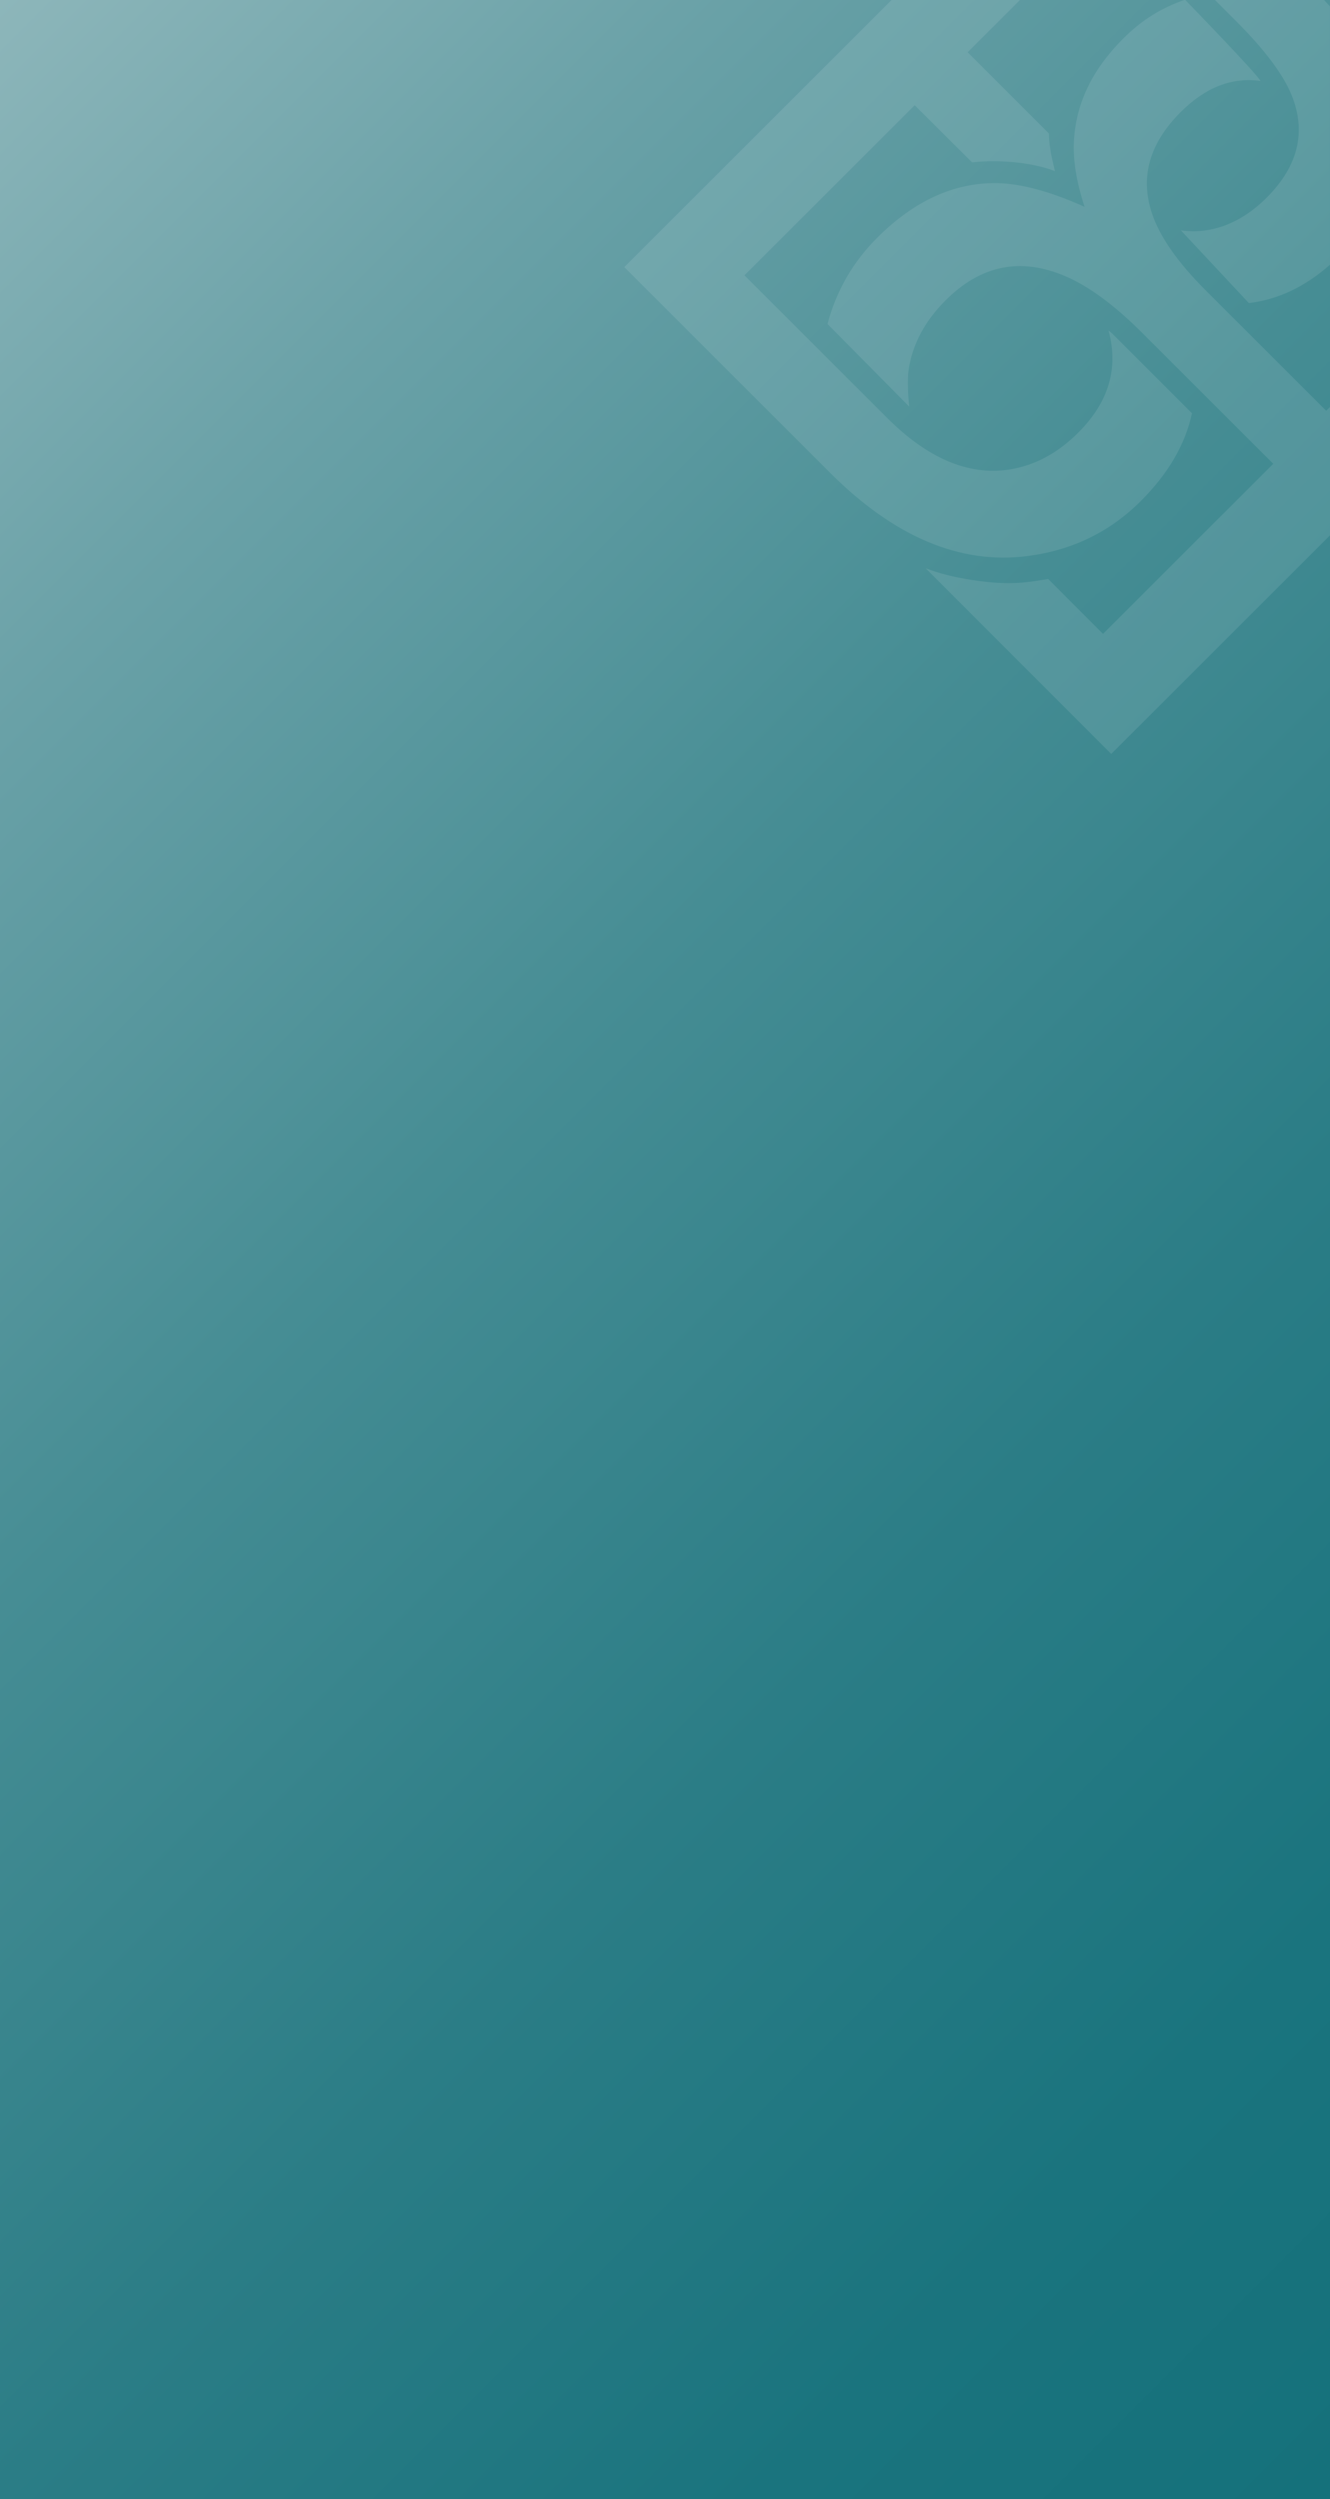
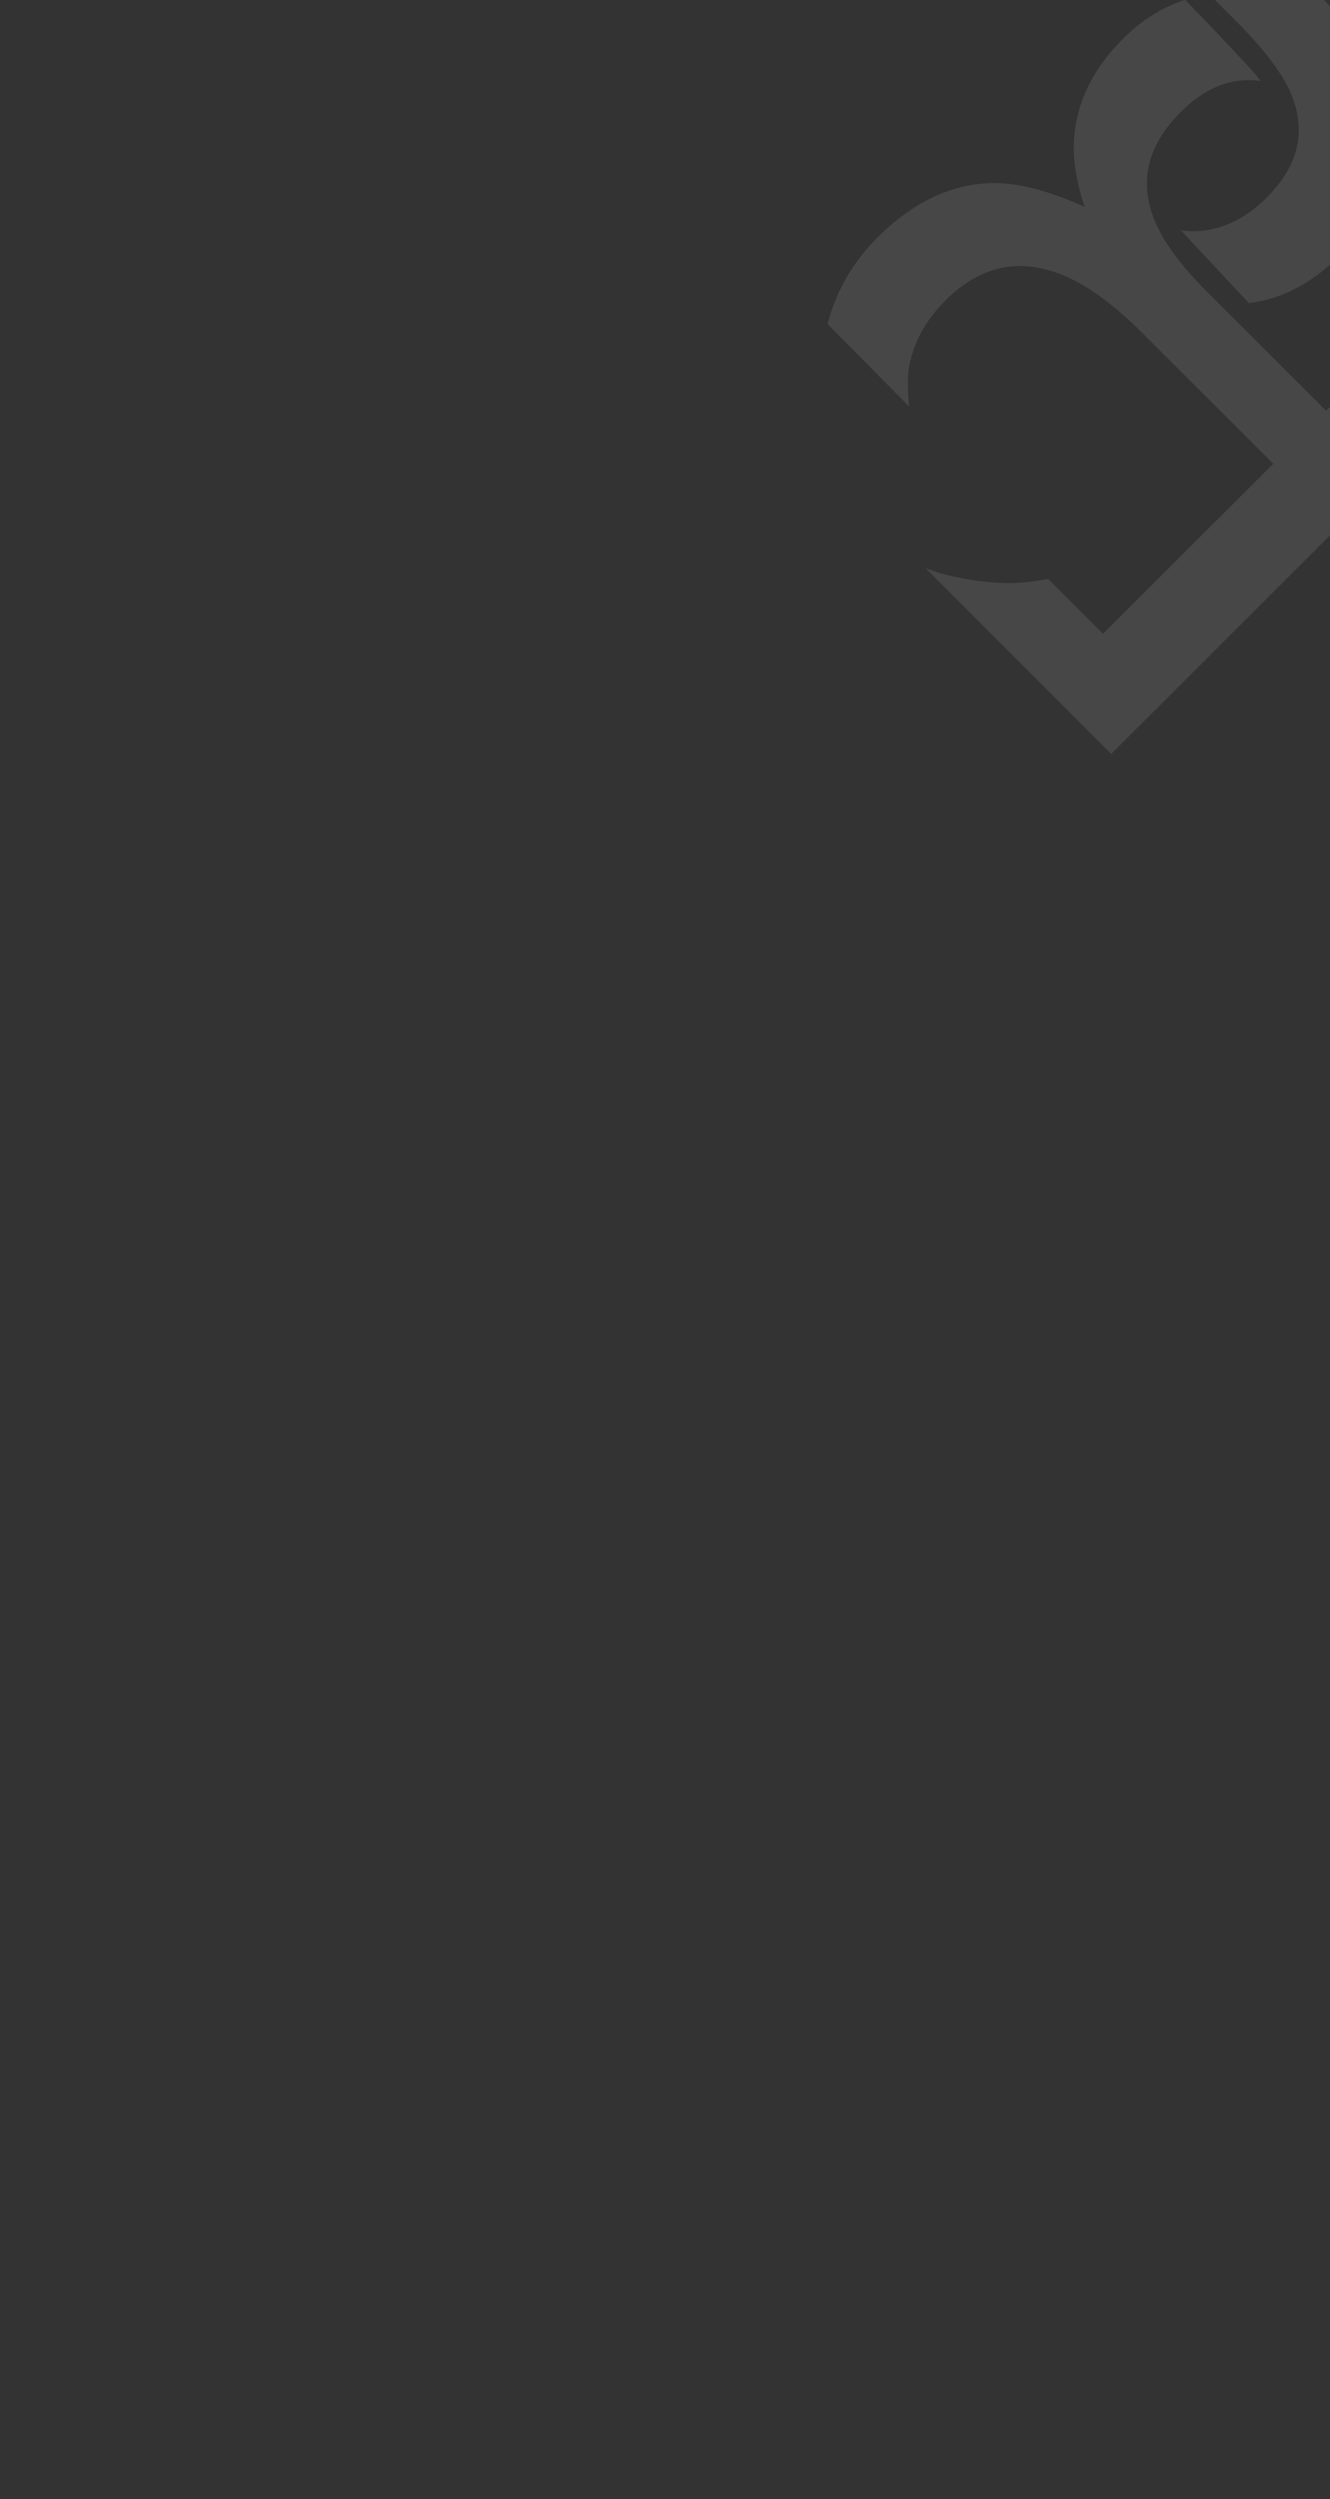
<svg xmlns="http://www.w3.org/2000/svg" id="Ebene_2" viewBox="0 0 1080 2030">
  <rect x="0" y="0" width="1080" height="2030" fill="#333333" stroke="none" />
  <defs>
    <style>.cls-1{fill:#fff;mix-blend-mode:lighten;opacity:.1;}.cls-1,.cls-2{isolation:isolate;}.cls-3{fill:url(#Unbenannter_Verlauf_2);}</style>
    <linearGradient id="Unbenannter_Verlauf_2" x1="-236.04" y1="1795.71" x2="1318.96" y2="240.71" gradientTransform="translate(-1.46 -3.21)" gradientUnits="userSpaceOnUse">
      <stop offset="0" stop-color="#8db6ba" />
      <stop offset=".18" stop-color="#6ba2a8" />
      <stop offset=".42" stop-color="#468d94" />
      <stop offset=".65" stop-color="#2b7d86" />
      <stop offset=".85" stop-color="#1a747e" />
      <stop offset="1" stop-color="#15717b" />
    </linearGradient>
  </defs>
  <g id="Ebene_1-2">
    <g class="cls-2">
      <g id="Ebene_2-2">
        <g id="Ebene_1-2">
-           <rect class="cls-3" x="-475" y="475" width="2030" height="1080" transform="translate(1555 475) rotate(90)" />
-           <path class="cls-1" d="M833.75,451.75c36.45-4.54,67.32-19.46,92.63-44.76,22.47-22.46,36.16-46.25,41.55-71.28l-64.93-64.95c-.93-.74-1.97-1.58-2.86-2.28,8.38,30.49.24,58.14-24.54,82.92-16.93,16.93-35.8,26.95-56.54,30.07-32.91,4.87-65.85-9.16-98.76-42.08l-115.77-115.73,138.23-138.18,46.62,46.45s14.28-2.13,34.8-.1c20.53,2.03,32.48,7.22,32.48,7.22,0,0-3.02-12.4-3.47-16.02-.6-4.76-1.1-4.55-1.5-14.65l-65.93-65.93L828.24.01h-104.26l-217.03,216.97,167.04,167.01c51.98,51.98,105.25,74.58,159.74,67.78l.02-.02Z" />
          <path class="cls-1" d="M1048.78,77.14c12.16,29.97,5.41,57.78-20.25,83.45-21.22,21.21-45.56,29.92-69.62,26.54l55.21,59.07c23.91-2.95,45.5-13.2,65.87-31.18V5.19c-1.57-1.73-3.17-3.46-4.8-5.19h-88.6l16.73,16.73c23.42,23.39,38.56,43.55,45.46,60.42h0Z" />
          <path class="cls-1" d="M1079.99,330.63l-3.06,3.06-97.8-97.76c-22.7-22.67-37.22-43.43-43.59-62.29-10.01-29.59-2.28-57.13,23.23-82.62,20.24-20.24,41.87-28.52,64.81-25.22-2.97-5.92-57.1-61.7-61.07-65.8h-.92c-18.75,6.65-34.23,16.05-49.6,31.43-24.78,24.77-38.05,52.12-39.84,82.06-1.08,15.67,1.78,33.84,8.57,54.52-27.8-12.47-51.51-18.89-71.12-19.26-34.75-.51-67.19,14.28-97.29,44.39-19.89,19.89-33.27,43.29-40.34,70.05l66.35,67.12c-.91-7.67-1.64-22.19-.51-29.87,3.13-20.75,13.16-39.59,30.07-56.53,28.52-28.5,60.82-35.05,96.89-19.68,19.18,8.15,40.03,23.47,62.52,45.96l106.61,106.55-138.22,138.17-44.55-44.62c-14.46,2.32-29.62,5.78-60.92.97-30.1-4.57-39.9-11-38.17-9.27l150.32,150.46,177.64-177.59v-104.22h-.01Z" />
        </g>
      </g>
    </g>
  </g>
</svg>